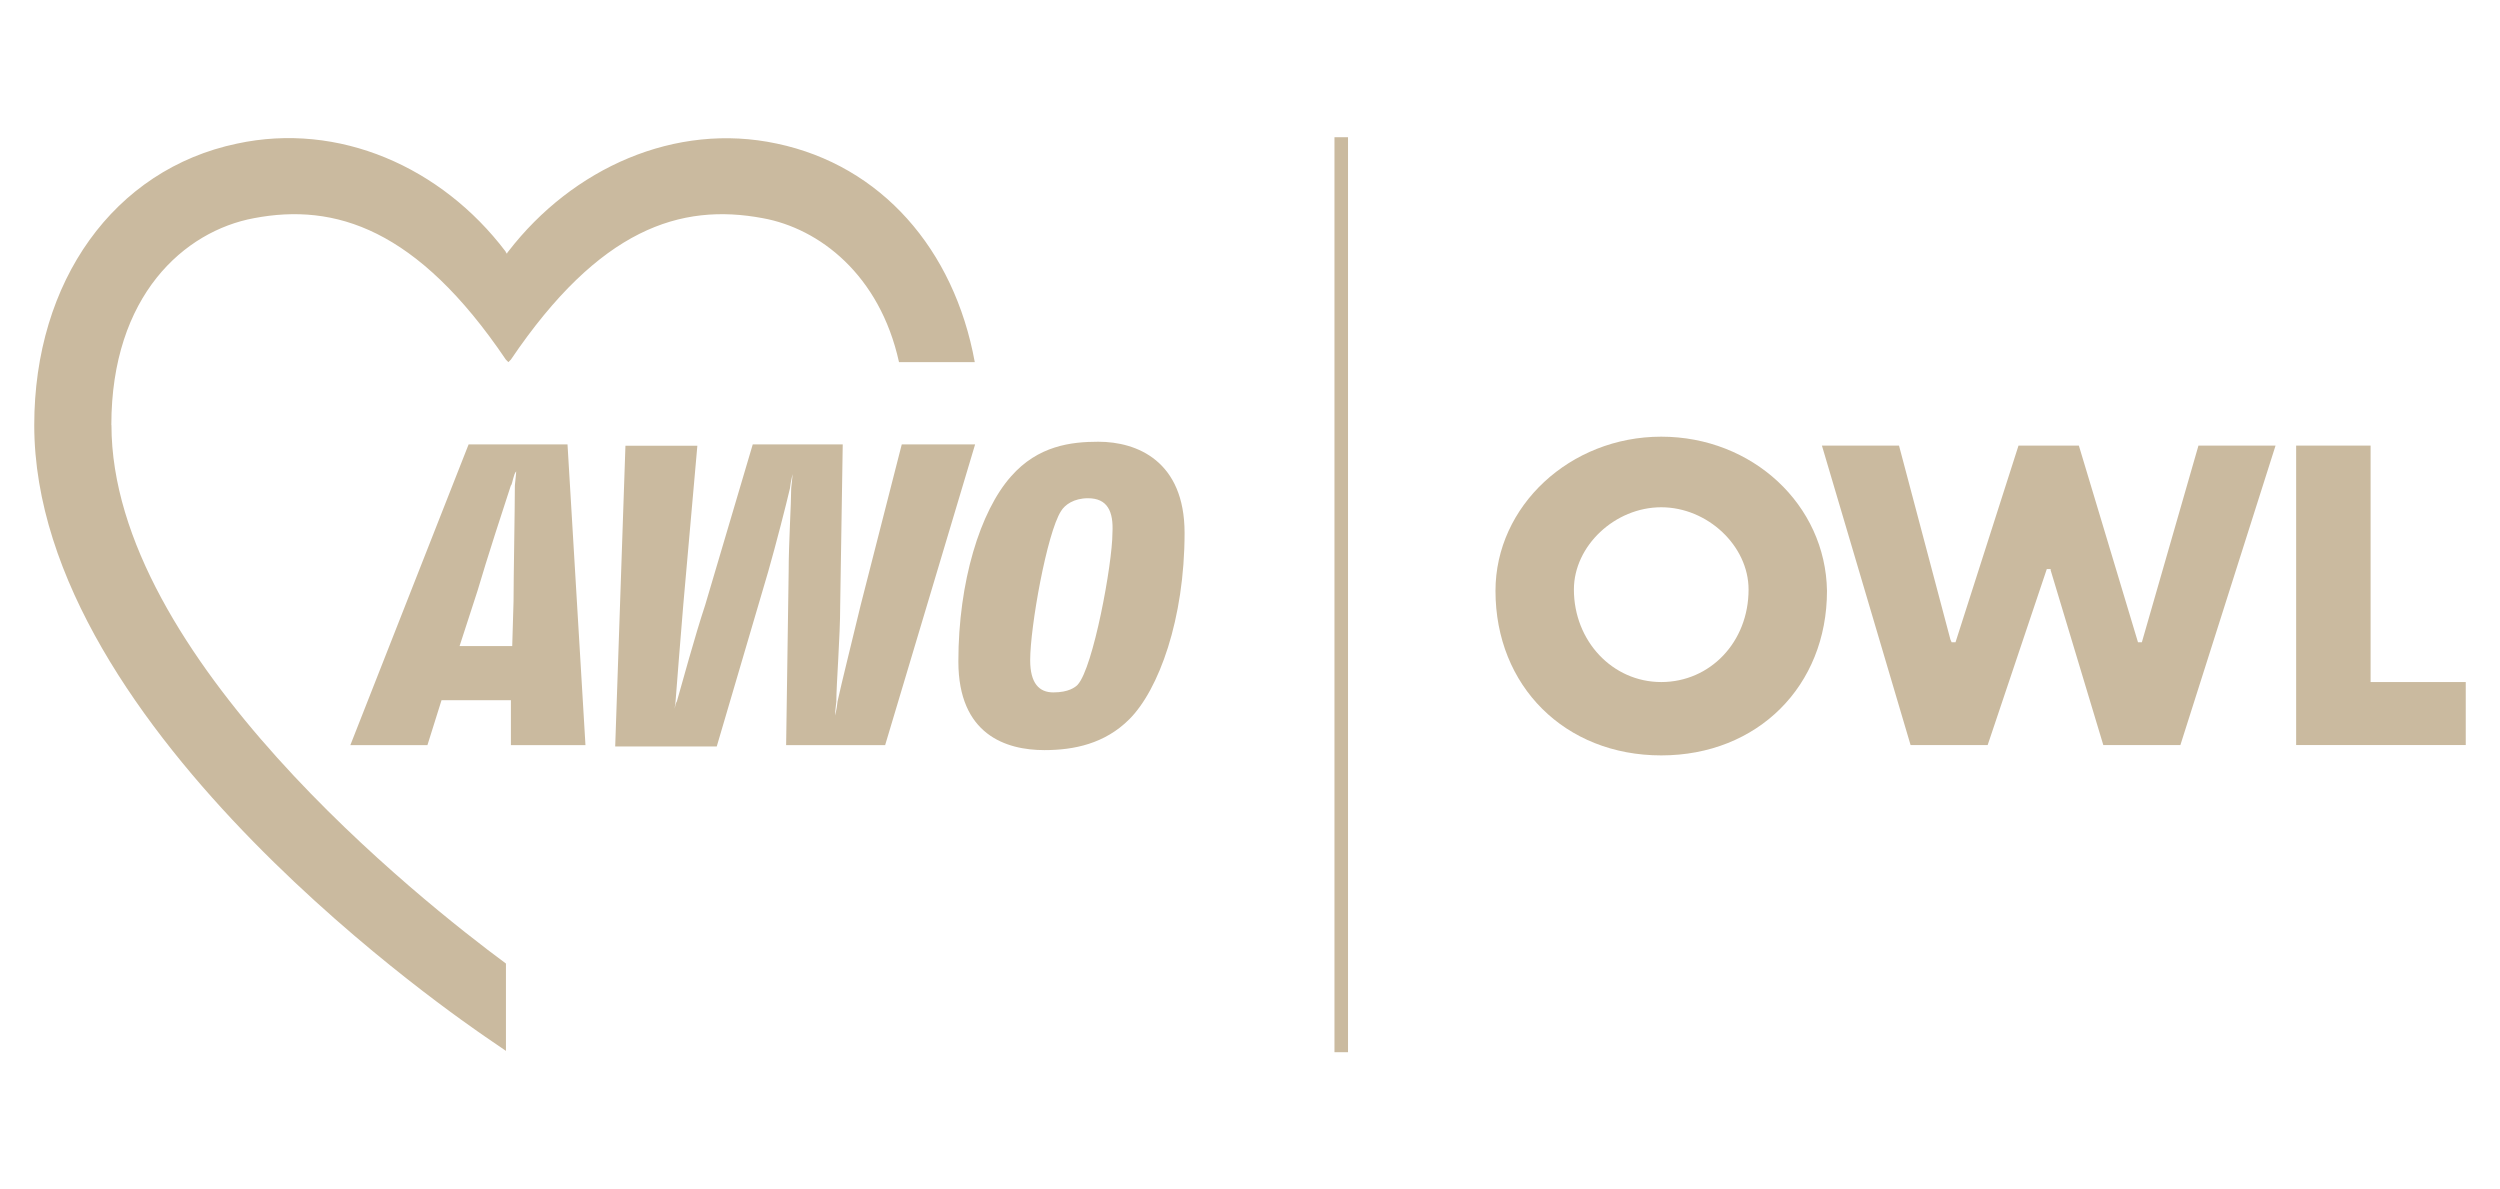
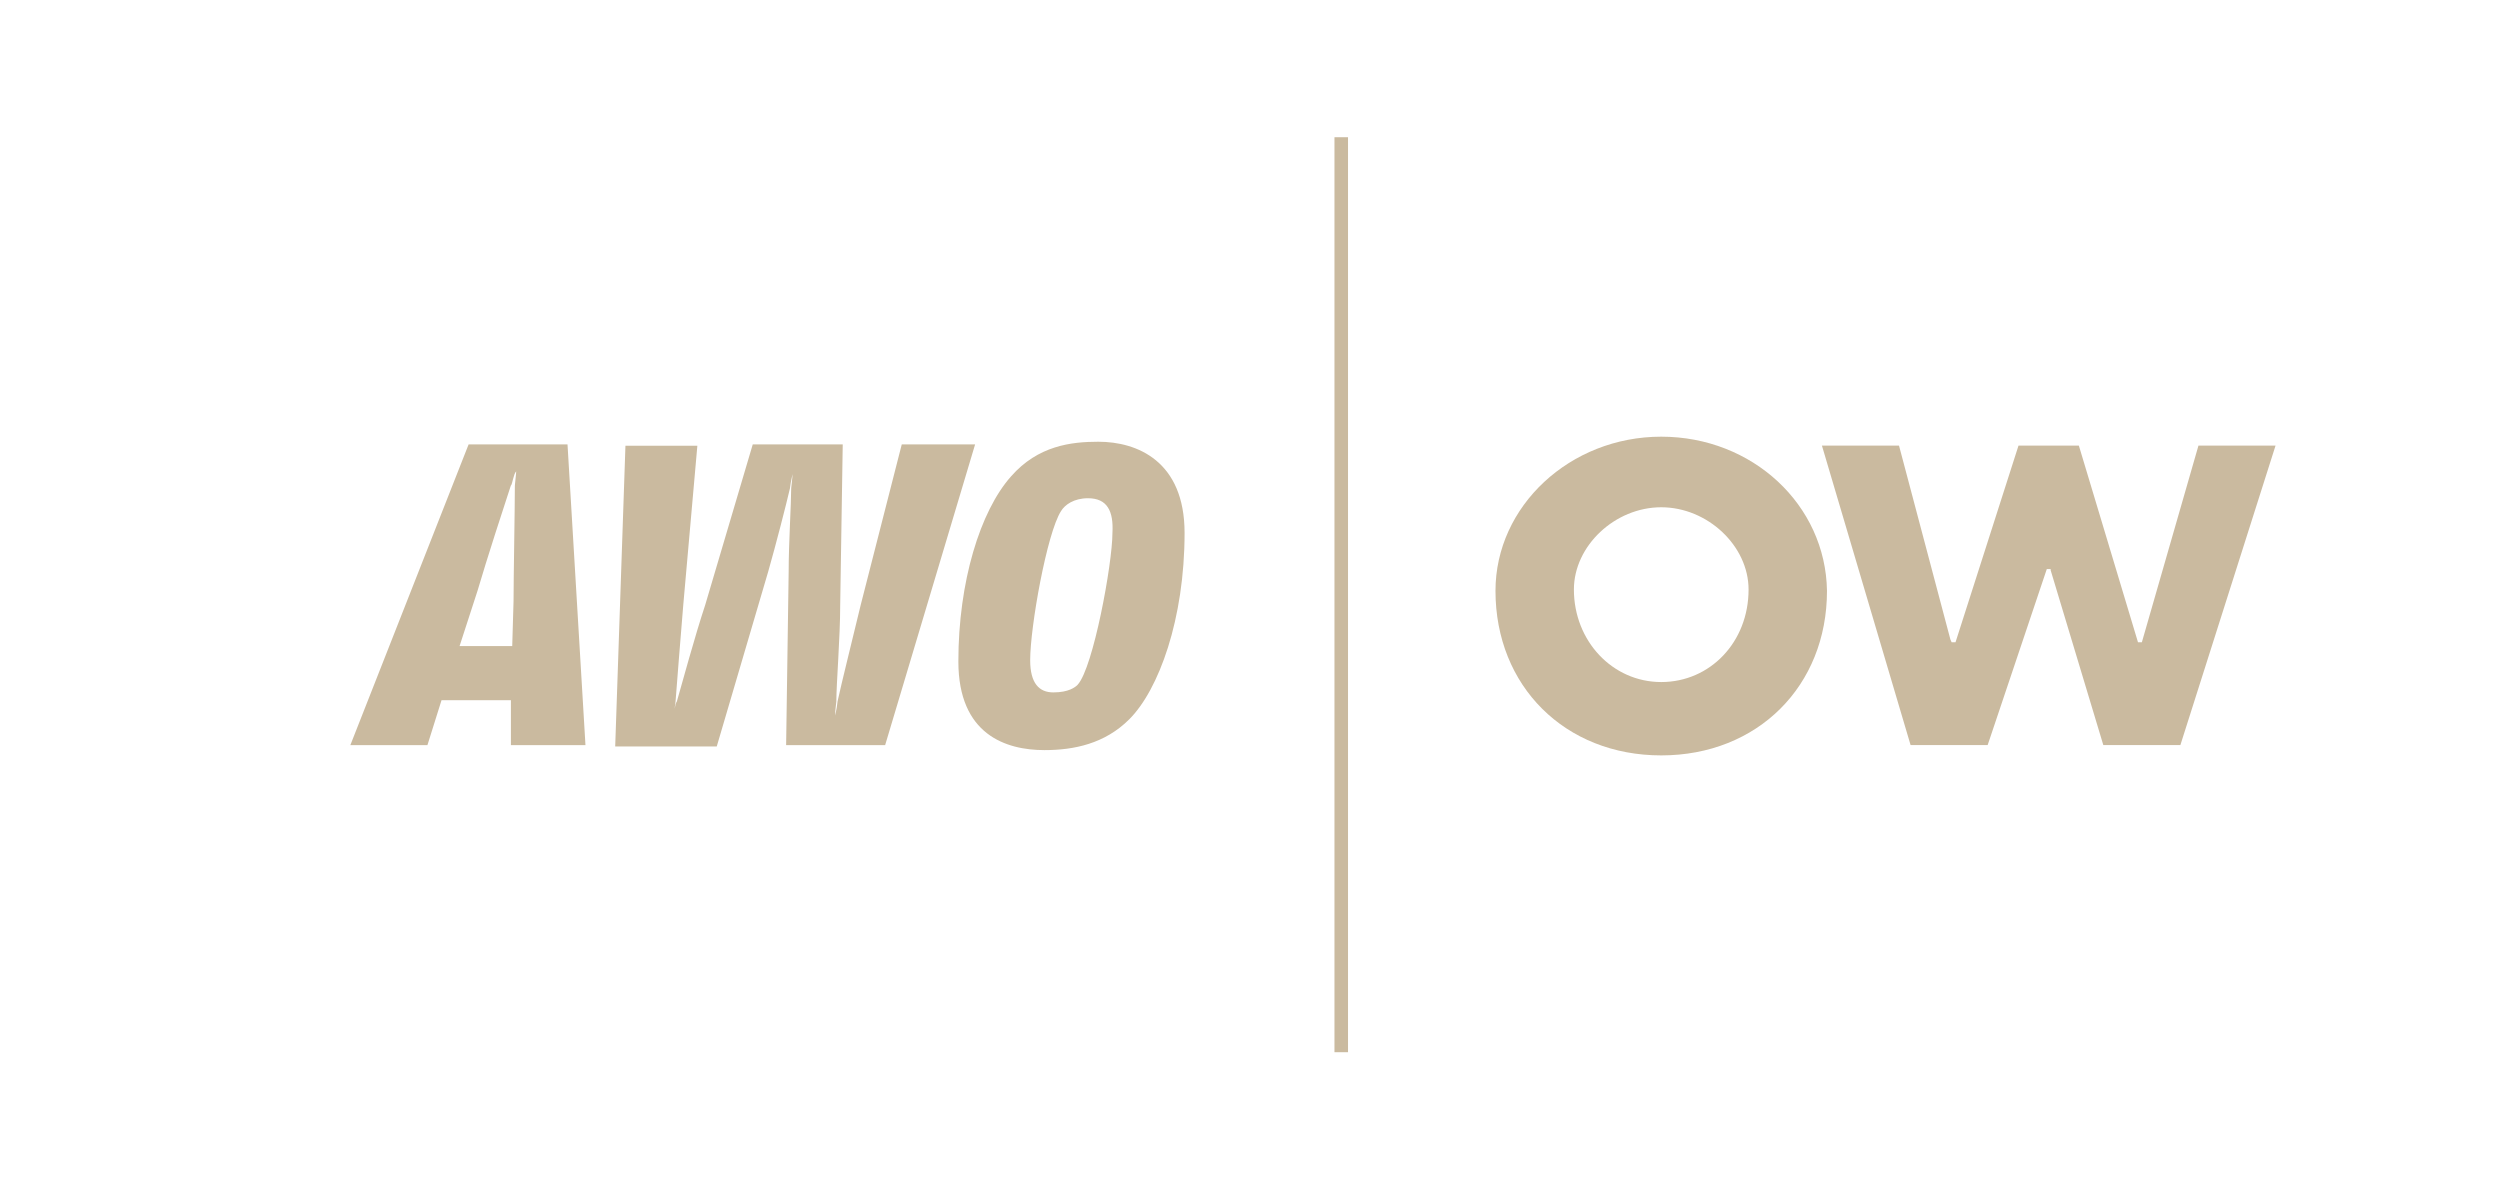
<svg xmlns="http://www.w3.org/2000/svg" id="uuid-c1f6b2cd-b824-4ddb-8da8-cd71669a2d71" viewBox="0 0 227 108">
  <defs>
    <style>.uuid-df71cc64-b5e0-475d-8afa-c59a194e9355{fill:#caba9f;stroke-width:0px;}</style>
  </defs>
-   <path class="uuid-df71cc64-b5e0-475d-8afa-c59a194e9355" d="M10.11,38.6c0-11.79,6.65-17.62,12.95-18.79,7.35-1.4,14.82.93,22.87,12.84.12.12.23.23.23.23l.23-.23c8.05-11.9,15.4-14.24,22.87-12.84,5.13.93,10.62,5.13,12.37,13.07h6.88c-1.87-10.27-8.52-17.85-17.97-19.84-9.22-1.98-18.55,2.22-24.39,9.8,0,0-.12.12-.12.23,0-.12-.12-.12-.12-.23-5.83-7.7-15.17-11.79-24.39-9.8C10.35,15.38,3.11,25.53,3.11,38.6c0,27.89,39.32,54.38,40.96,55.54l1.87,1.28v-7.93c-7.58-5.6-35.82-27.89-35.82-48.89Z" />
  <path class="uuid-df71cc64-b5e0-475d-8afa-c59a194e9355" d="M42.55,40.35l-10.74,27.31h7l1.28-4.08h6.3v4.08h6.77l-1.63-27.31h-8.99ZM46.4,44.08c.12-.12.23-1.05.47-1.28,0,.23-.12,1.17-.12,1.28,0,2.1-.12,8.4-.12,10.5l-.12,4.08h-4.78l1.63-5.02c.82-2.8,2.45-7.82,3.03-9.57Z" />
  <path class="uuid-df71cc64-b5e0-475d-8afa-c59a194e9355" d="M81.88,40.35l-3.73,14.59c-.7,2.92-1.75,7.12-2.1,8.75,0,.12-.12.93-.23,1.28,0-.35.12-1.17.12-1.28,0-1.63.35-5.83.35-8.75l.23-14.59h-8.17l-4.32,14.59c-.93,2.8-2.1,7.12-2.57,8.75-.07.07-.14.35-.21.66.05-.3.09-.59.09-.66.12-1.63.47-5.95.7-8.75l1.28-14.47h-6.53l-.93,27.31h9.22l4.67-15.87c.7-2.45,1.63-6.07,1.98-7.58,0-.12.12-.82.23-1.28,0,.35-.12,1.17-.12,1.28,0,1.4-.23,5.02-.23,7.58l-.23,15.75h8.99l8.17-27.31h-6.65Z" />
  <path class="uuid-df71cc64-b5e0-475d-8afa-c59a194e9355" d="M99.73,40.11c-2.45,0-5.48.35-7.93,3.15-2.8,3.15-4.78,9.57-4.78,16.8,0,6.65,4.32,8.05,7.82,8.05,2.68,0,5.48-.58,7.7-2.8,2.68-2.68,5.02-9.1,5.02-16.92,0-6.53-4.32-8.28-7.82-8.28ZM97.86,62.17c-.23.23-.82.7-2.22.7-1.28,0-2.1-.82-2.1-2.92,0-3.03,1.52-11.55,2.8-13.54.35-.58,1.17-1.17,2.45-1.17,1.75,0,2.33,1.17,2.22,3.15,0,2.8-1.75,12.25-3.15,13.77Z" />
  <rect class="uuid-df71cc64-b5e0-475d-8afa-c59a194e9355" x="121.17" y="12.46" width="1.23" height="83.08" />
  <path class="uuid-df71cc64-b5e0-475d-8afa-c59a194e9355" d="M150.84,61.93c-4.43,0-7.93-3.73-7.93-8.4,0-3.97,3.73-7.47,7.93-7.47s7.93,3.5,7.93,7.47c0,4.78-3.5,8.4-7.93,8.4M150.84,39.65c-8.28,0-15.05,6.3-15.05,14,0,8.64,6.3,14.94,15.05,14.94s15.05-6.3,15.05-14.94c-.12-7.82-6.77-14-15.05-14" />
  <polygon class="uuid-df71cc64-b5e0-475d-8afa-c59a194e9355" points="199.62 40.46 194.48 58.32 194.13 58.32 188.76 40.46 183.28 40.46 177.56 58.32 177.21 58.32 177.1 58.08 172.43 40.46 165.43 40.46 173.48 67.65 180.48 67.65 185.85 51.67 186.2 51.67 186.2 51.78 190.98 67.65 197.98 67.65 206.62 40.46 199.62 40.46" />
-   <polygon class="uuid-df71cc64-b5e0-475d-8afa-c59a194e9355" points="208.49 40.46 208.49 67.65 223.89 67.65 223.89 61.93 215.25 61.93 215.25 40.46 208.49 40.46" />
</svg>